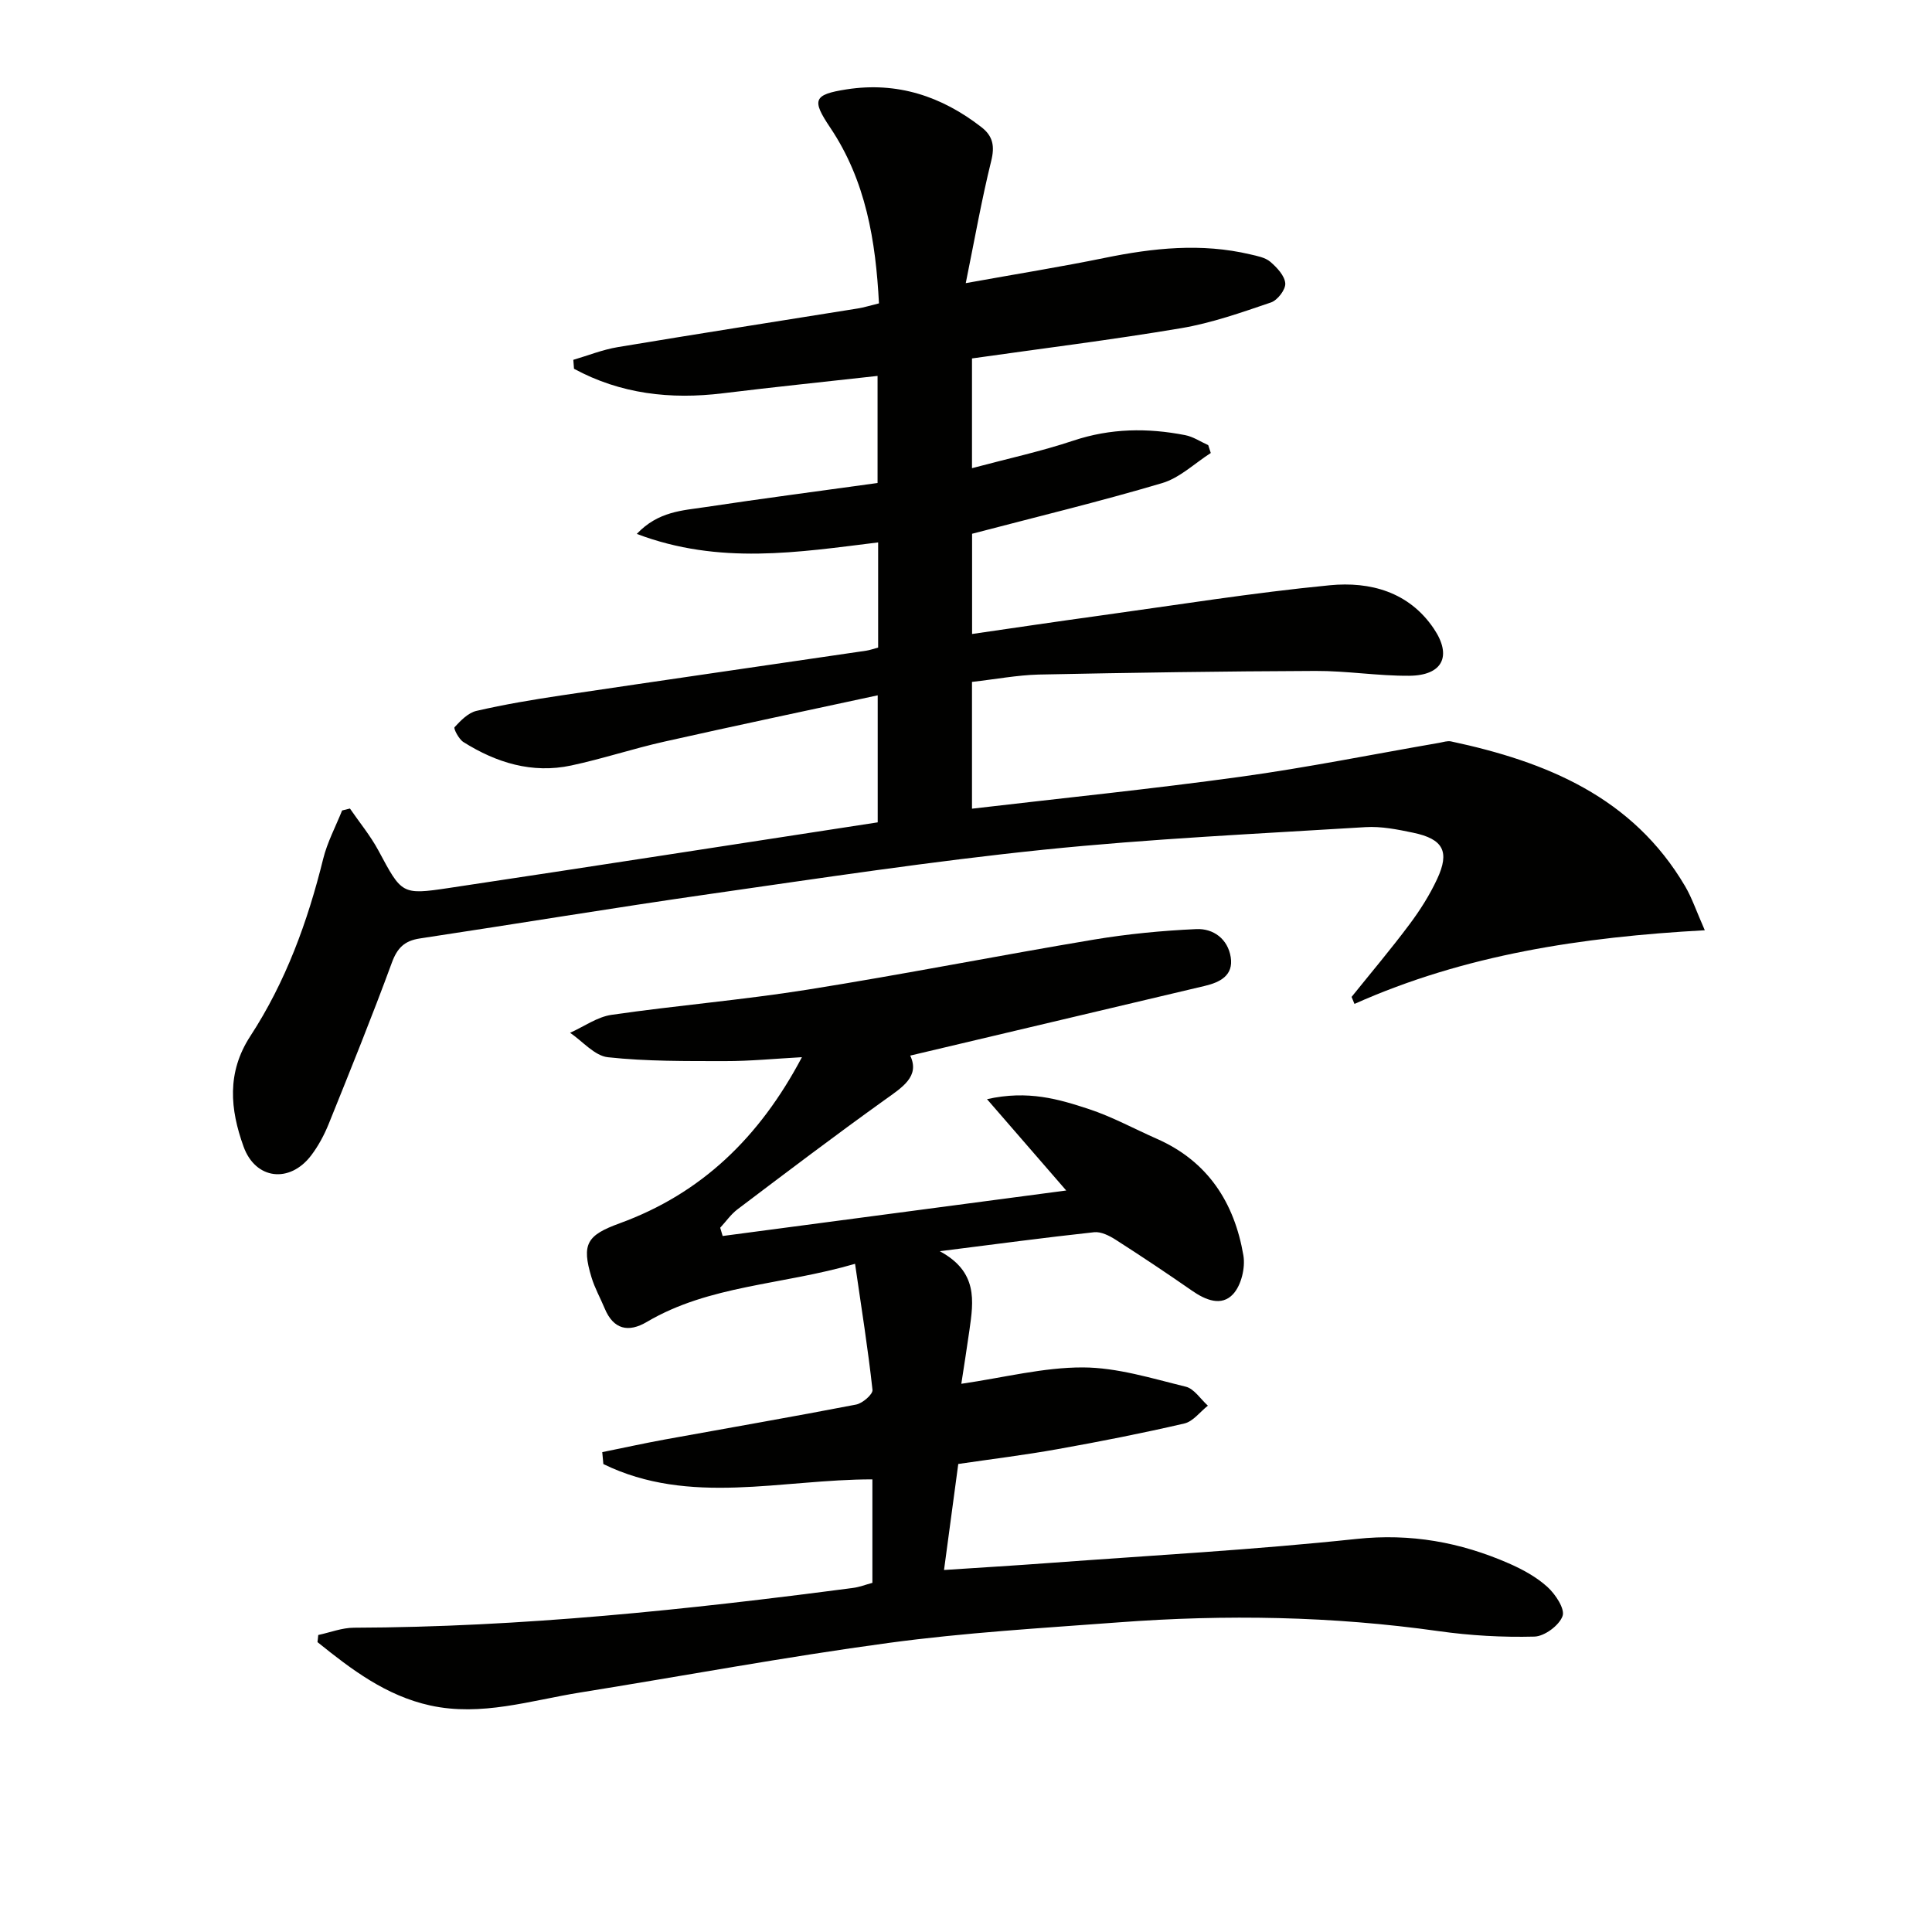
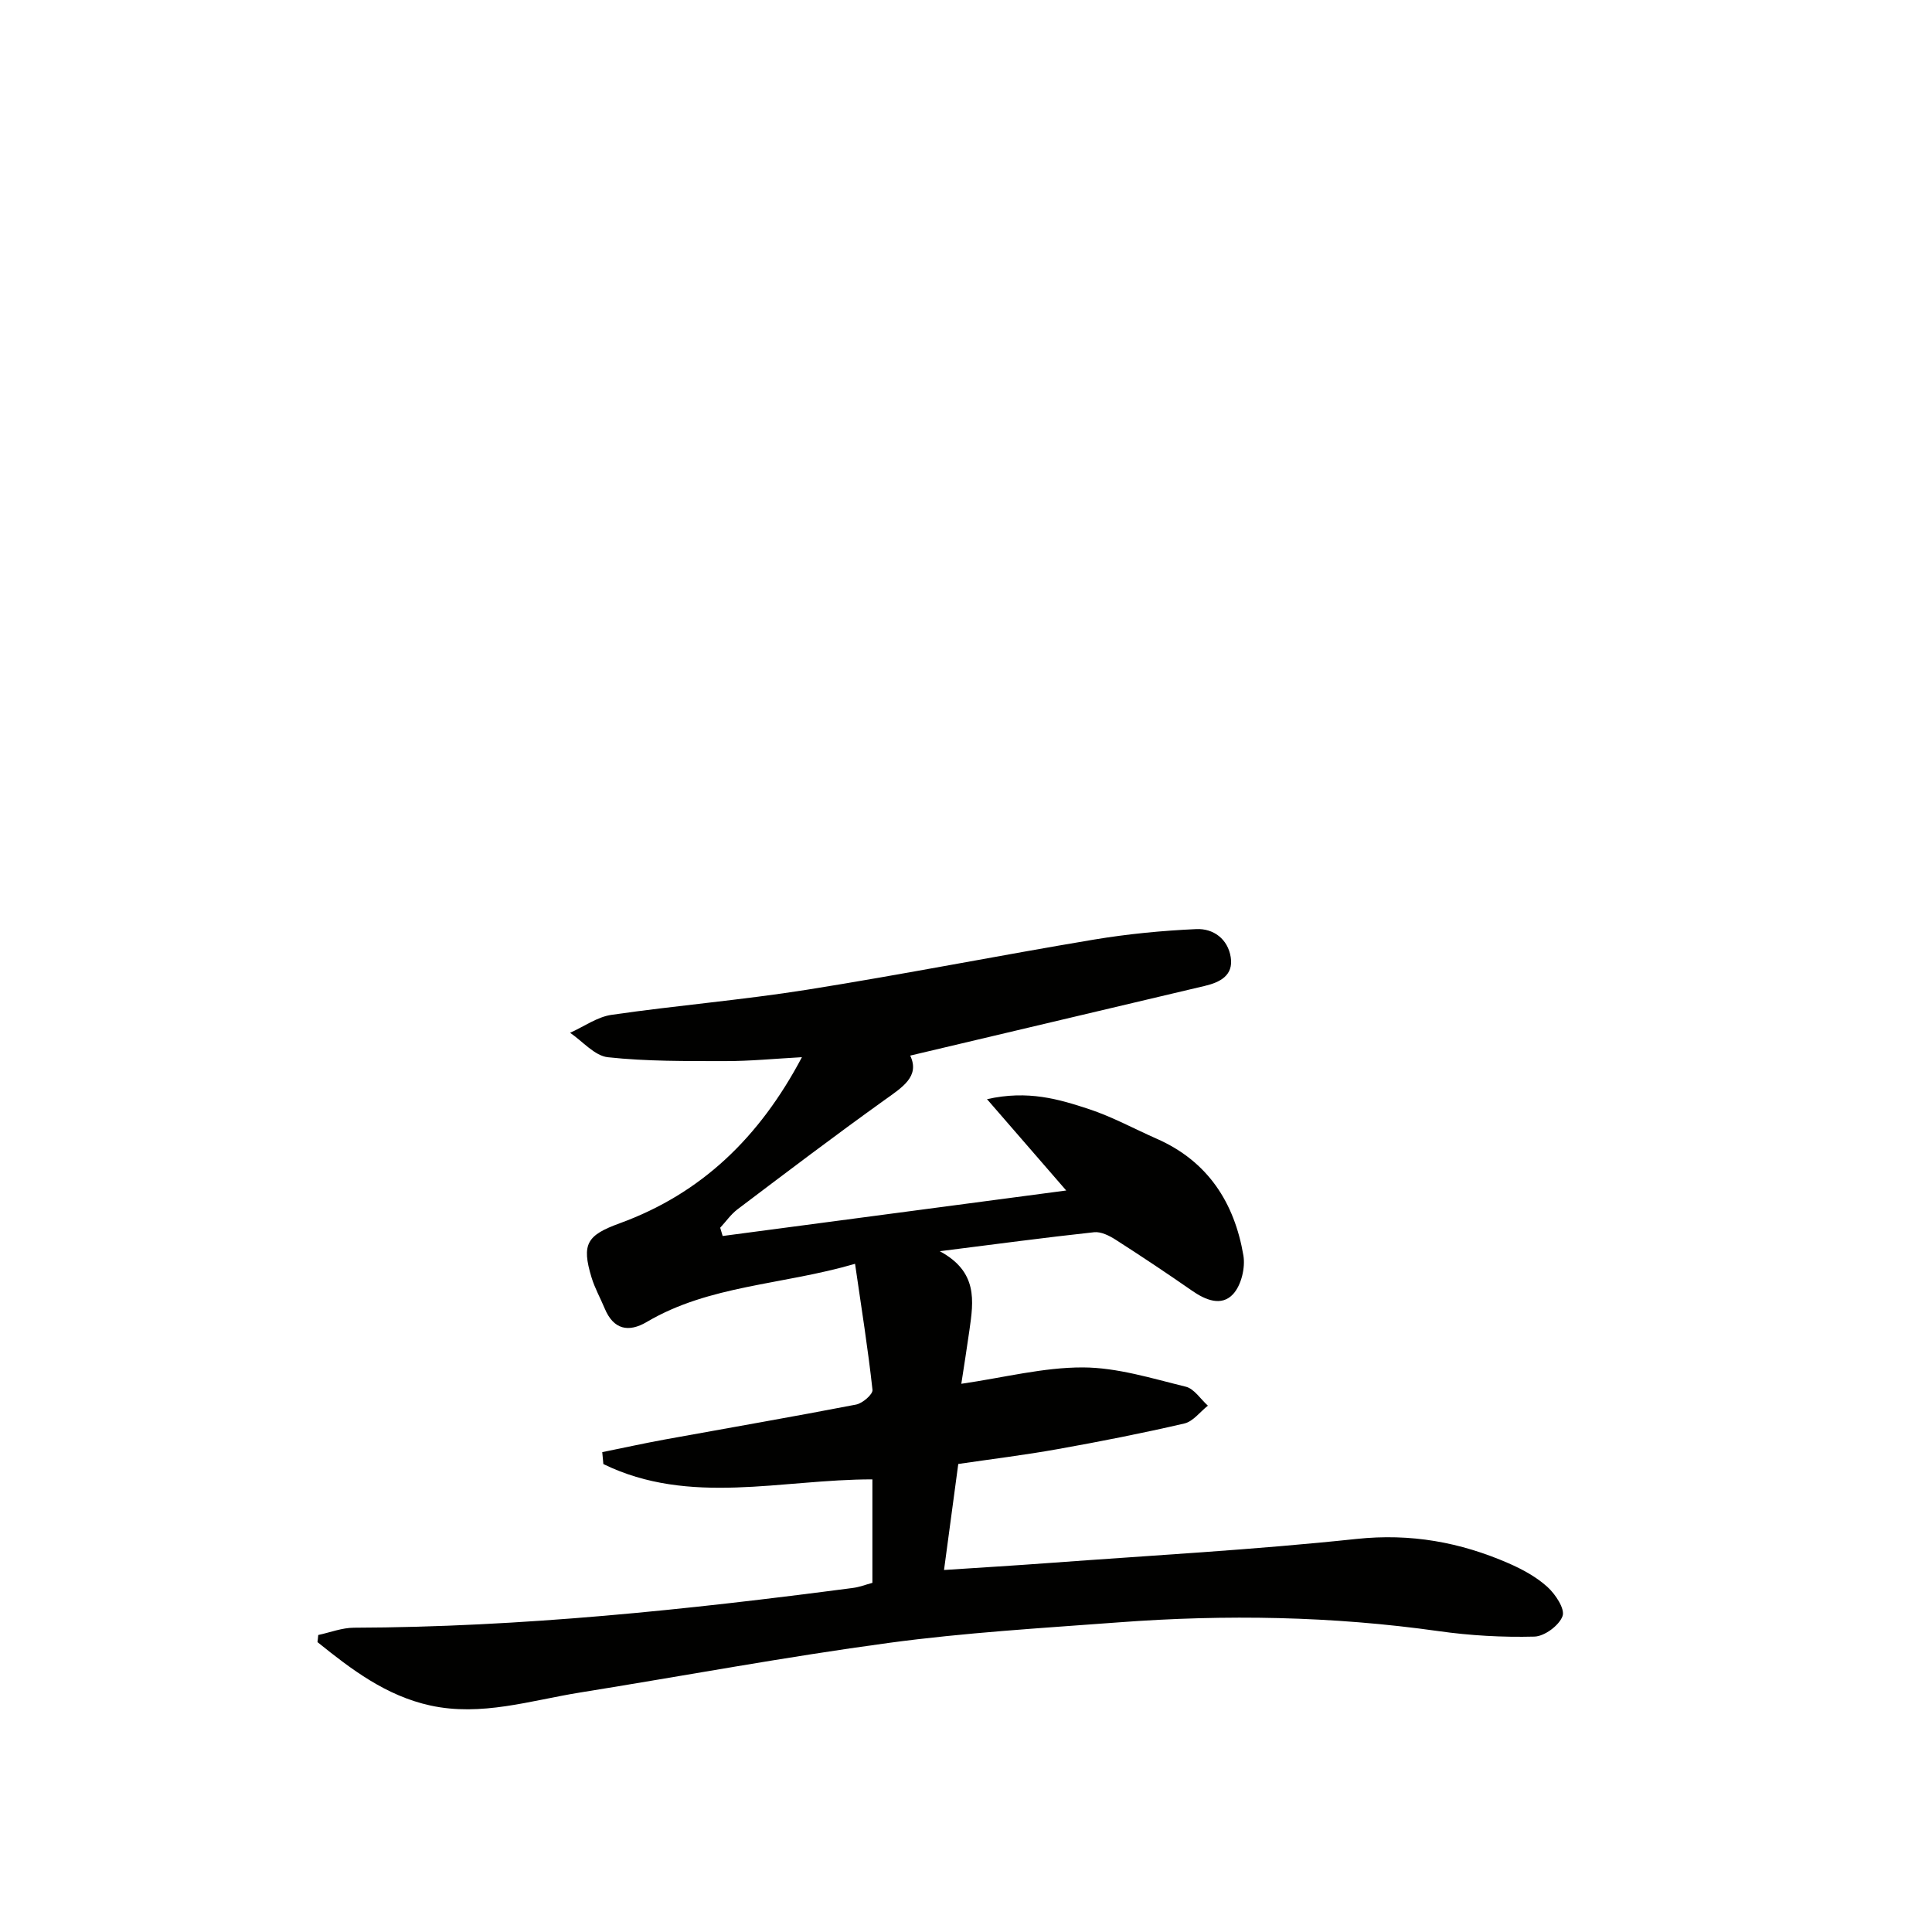
<svg xmlns="http://www.w3.org/2000/svg" enable-background="new 0 0 400 400" viewBox="0 0 400 400">
  <g fill="#010100">
-     <path d="m201.24 141.18v26.25c18.69-2.19 37.2-4.07 55.61-6.61 13.78-1.9 27.44-4.66 41.15-7.03.8-.14 1.67-.45 2.42-.29 19.74 4.21 37.61 11.52 48.48 30.01 1.4 2.39 2.29 5.08 4.06 9.09-25.48 1.4-49.7 5.05-72.53 15.25-.2-.48-.4-.97-.6-1.45 4.02-5 8.17-9.91 12.01-15.05 2.18-2.92 4.17-6.06 5.7-9.35 2.66-5.69 1.27-8.29-4.94-9.59-3.24-.68-6.62-1.36-9.88-1.16-22.22 1.37-44.49 2.4-66.62 4.67-23.11 2.38-46.12 5.87-69.13 9.17-20.05 2.87-40.03 6.19-60.06 9.21-3.16.48-4.66 1.95-5.78 5.01-4.12 11.21-8.6 22.29-13.07 33.37-.93 2.3-2.14 4.56-3.63 6.53-4.46 5.86-11.54 5.01-14-1.81-2.79-7.72-3.52-15.33 1.39-22.87 7.33-11.24 11.88-23.71 15.09-36.71.85-3.45 2.59-6.69 3.92-10.02.54-.13 1.08-.26 1.62-.4 1.98 2.88 4.23 5.6 5.88 8.66 4.85 9.02 4.79 9.26 14.53 7.8 29.53-4.43 59.03-9.02 88.86-13.6 0-8.38 0-16.98 0-26.3-14.87 3.21-29.56 6.3-44.2 9.59-6.47 1.45-12.79 3.56-19.27 4.94-8.07 1.72-15.49-.57-22.31-4.86-.95-.6-2.08-2.8-1.83-3.07 1.27-1.38 2.83-2.99 4.54-3.38 5.81-1.34 11.71-2.33 17.61-3.21 21.02-3.13 42.05-6.16 63.07-9.25.8-.12 1.57-.41 2.48-.65 0-7.26 0-14.38 0-21.77-16.52 2.03-32.88 4.72-49.97-1.76 4.45-4.7 9.5-4.84 14.18-5.55 11.8-1.78 23.64-3.32 35.67-4.99 0-7.89 0-15.15 0-22.17-10.68 1.19-21.35 2.29-31.99 3.59-10.9 1.34-21.25.14-30.86-5.07-.05-.62-.09-1.23-.14-1.85 3.06-.9 6.07-2.11 9.19-2.63 16.54-2.76 33.12-5.34 49.68-8 1.3-.21 2.58-.61 4.41-1.06-.67-12.94-2.71-25.38-10.08-36.37-3.86-5.75-3.55-6.86 3.39-7.94 10.45-1.62 19.67 1.42 27.91 7.83 2.38 1.85 2.78 3.92 2.02 6.99-1.97 7.97-3.4 16.08-5.27 25.3 10.65-1.92 19.76-3.38 28.79-5.23 10.02-2.05 20-3.11 30.09-.73 1.44.34 3.1.63 4.16 1.53 1.38 1.18 2.99 2.89 3.11 4.47.1 1.29-1.6 3.5-2.96 3.96-6.09 2.07-12.25 4.25-18.56 5.32-14.36 2.42-28.83 4.21-43.34 6.27v22.72c7.34-1.96 14.3-3.47 21.01-5.71 7.68-2.56 15.34-2.65 23.12-1.13 1.67.32 3.19 1.36 4.78 2.07.18.54.35 1.09.53 1.63-3.34 2.13-6.42 5.15-10.07 6.23-12.83 3.81-25.86 6.95-39.35 10.49v20.75c8.91-1.29 17.56-2.58 26.22-3.77 15.94-2.2 31.86-4.77 47.86-6.32 8.29-.8 16.37 1.34 21.52 8.99 3.82 5.67 1.82 9.7-5.1 9.75-6.46.05-12.94-1.03-19.4-1-19.11.07-38.23.36-57.34.75-4.44.12-8.89.97-13.78 1.52z" />
    <path d="m65.89 338.51c2.46-.53 4.92-1.5 7.38-1.51 34.67-.11 69.05-3.73 103.36-8.24 1.3-.17 2.55-.66 3.99-1.05 0-7.07 0-14.02 0-21.42-18.75-.03-37.83 5.56-55.7-3.17-.08-.82-.15-1.65-.23-2.47 4.3-.87 8.6-1.82 12.92-2.61 13.22-2.41 26.46-4.69 39.64-7.24 1.34-.26 3.49-2.13 3.39-3.04-.93-8.49-2.28-16.94-3.61-26.1-15.16 4.42-30.14 4.38-43.11 12.03-3.81 2.25-6.91 1.58-8.73-2.8-.89-2.14-2.05-4.2-2.72-6.41-2.12-6.97-.92-8.75 5.83-11.21 16.87-6.15 28.93-17.73 37.73-34.39-5.78.32-10.81.82-15.84.81-8.12-.01-16.28.07-24.33-.8-2.76-.3-5.23-3.3-7.83-5.06 2.86-1.28 5.61-3.29 8.59-3.72 13.48-1.95 27.09-3.07 40.54-5.21 19.81-3.15 39.5-7.05 59.28-10.36 7.01-1.17 14.14-1.86 21.25-2.18 3.53-.16 6.52 2.04 7.12 5.82.6 3.8-2.25 5.2-5.36 5.94-20.31 4.82-40.62 9.62-61 14.43 2.05 4.32-1.62 6.55-5.36 9.23-10.26 7.35-20.32 14.98-30.39 22.59-1.38 1.04-2.4 2.54-3.59 3.82.17.57.34 1.14.51 1.71 23.55-3.12 47.11-6.24 71.13-9.42-5.46-6.3-10.54-12.15-16.4-18.91 8.51-1.91 14.87.01 21.06 2.04 4.86 1.6 9.43 4.11 14.13 6.18 10.54 4.65 16.03 13.21 17.89 24.13.43 2.54-.43 6.15-2.11 7.99-2.41 2.64-5.74 1.26-8.56-.71-5.19-3.61-10.44-7.11-15.76-10.52-1.31-.84-3.05-1.72-4.48-1.56-10.2 1.1-20.36 2.47-31.95 3.93 7.94 4.27 6.99 10.33 6.14 16.35-.52 3.71-1.12 7.41-1.68 11.1 8.85-1.29 17.01-3.41 25.16-3.39 7.12.02 14.28 2.27 21.31 3.99 1.74.42 3.06 2.57 4.58 3.93-1.62 1.27-3.06 3.27-4.88 3.69-8.71 2.02-17.49 3.75-26.3 5.32-6.7 1.2-13.47 2.03-20.5 3.06-.96 7.15-1.92 14.31-2.95 21.95 7.22-.48 14.5-.91 21.77-1.45 21.22-1.57 42.48-2.73 63.63-4.98 11.21-1.19 21.47.67 31.51 5.05 2.86 1.25 5.74 2.82 8.02 4.89 1.65 1.5 3.67 4.54 3.13 6.03-.7 1.94-3.74 4.2-5.83 4.25-6.6.17-13.28-.21-19.82-1.13-22.02-3.11-44.1-3.48-66.23-1.82-15.9 1.19-31.87 2.12-47.66 4.26-21.37 2.89-42.59 6.85-63.89 10.27-10.27 1.65-20.42 5-31.01 2.68-9.15-2.01-16.32-7.46-23.34-13.12.07-.48.11-.98.16-1.47z" />
  </g>
</svg>